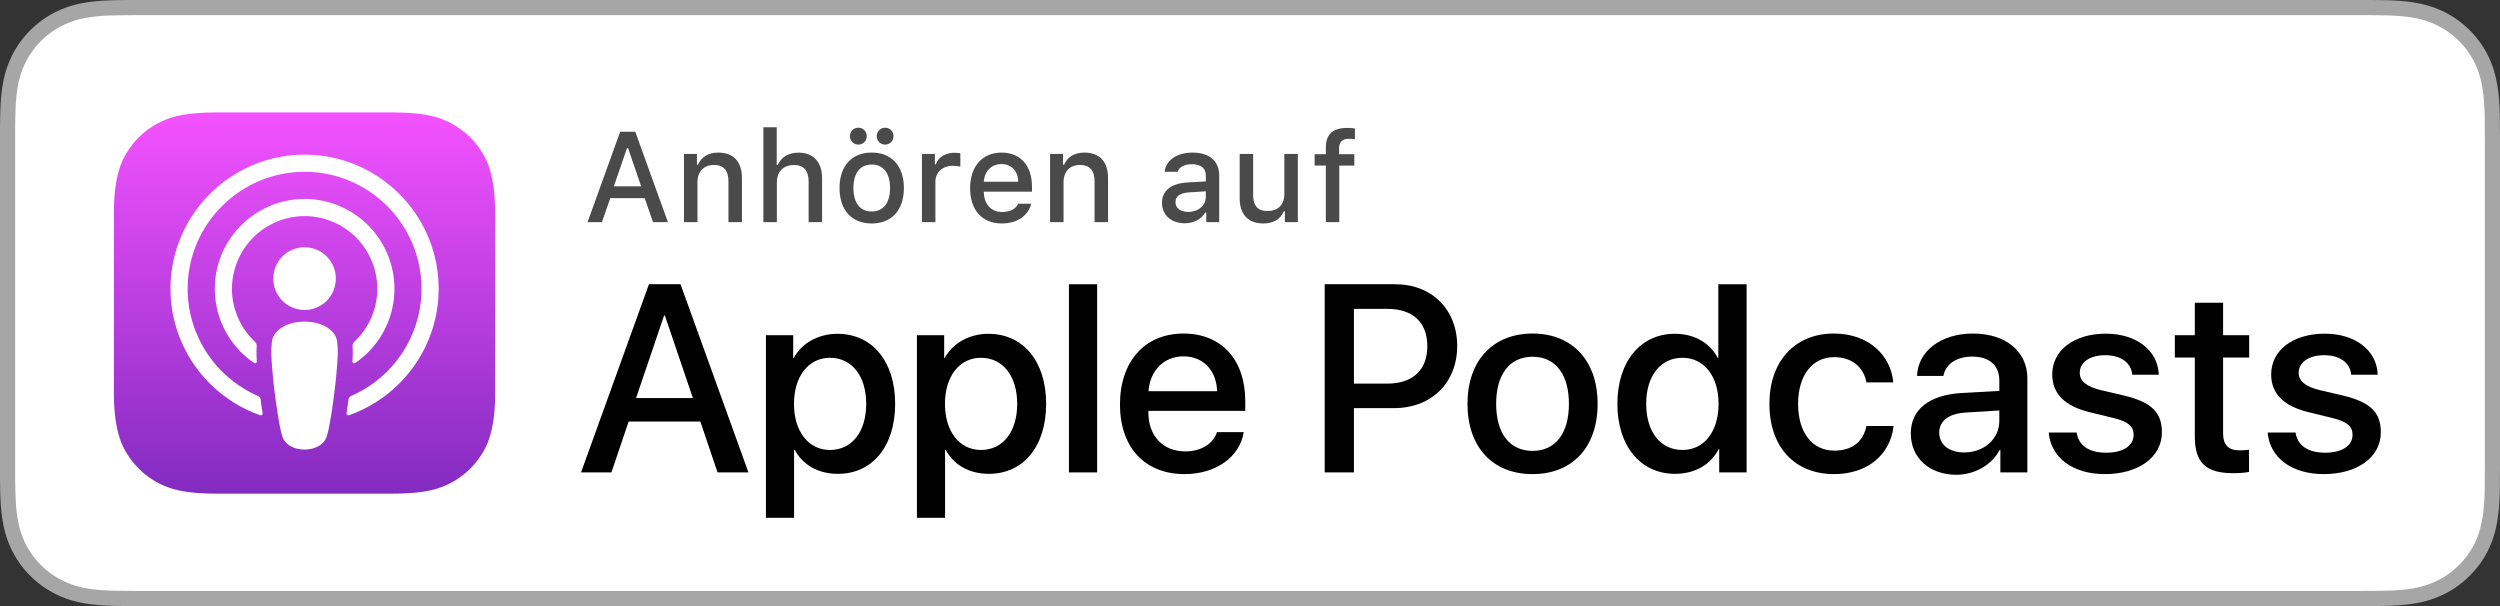
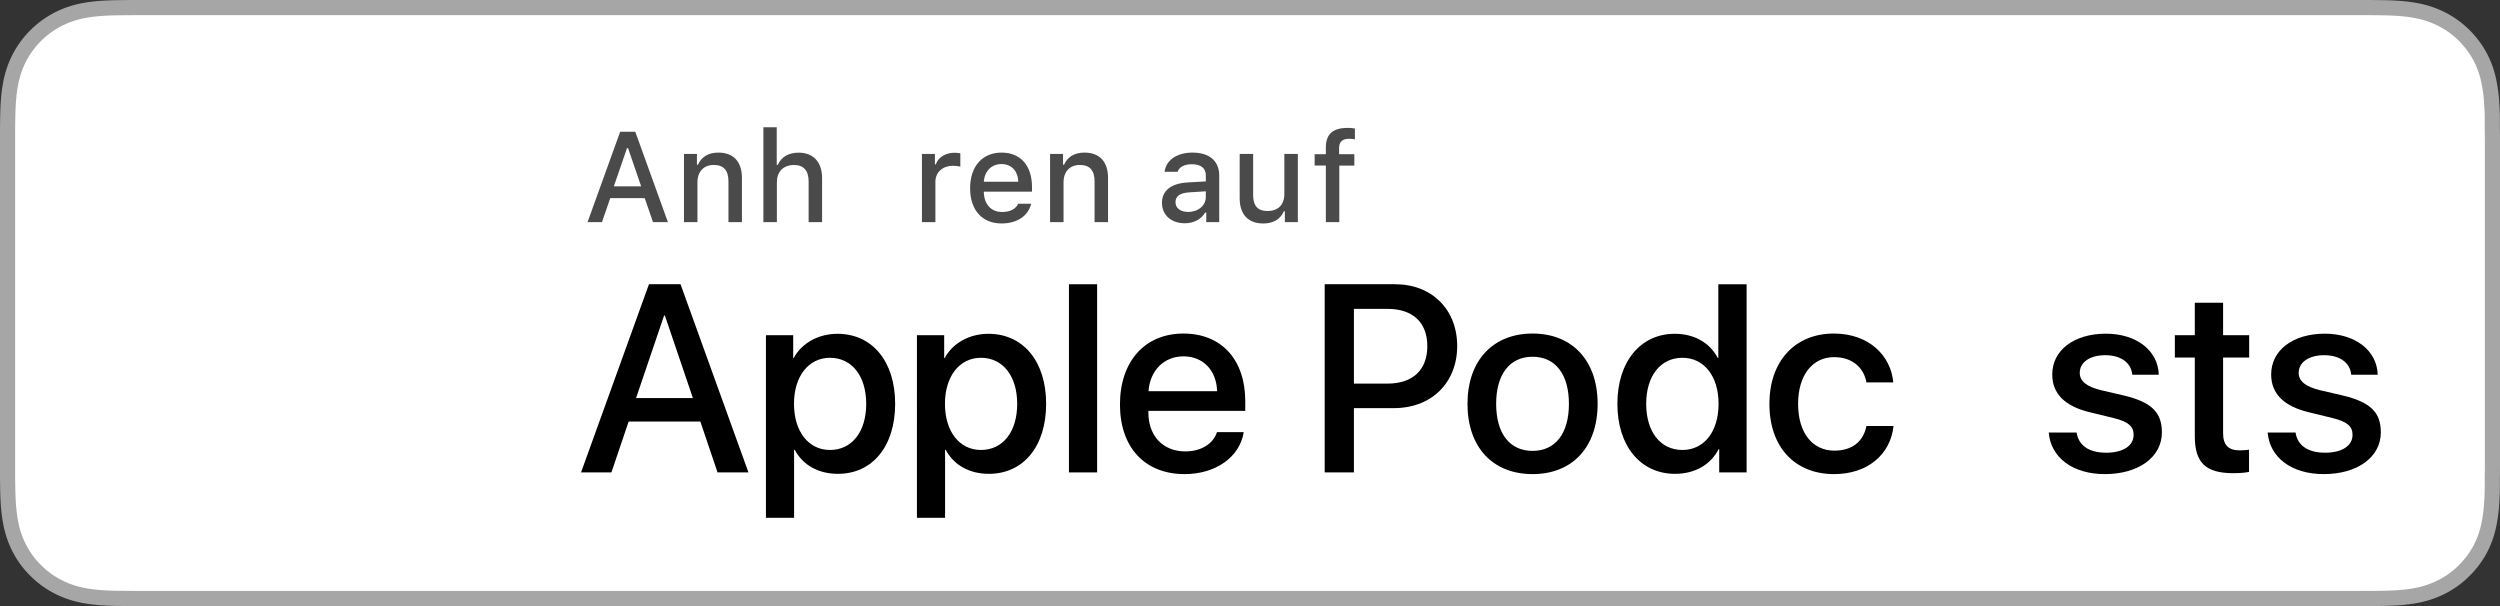
<svg xmlns="http://www.w3.org/2000/svg" width="165" height="40" viewBox="0 0 165 40">
  <rect x="0" y="0" width="165" height="40" fill="#333333" stroke="none" />
  <defs>
    <linearGradient id="a" x1="50%" x2="50%" y1="0%" y2="100%">
      <stop offset="0%" stop-color="#F452FF" />
      <stop offset="100%" stop-color="#832BC1" />
    </linearGradient>
  </defs>
  <g fill="none" fill-rule="evenodd">
    <path fill="#FFF" stroke="#A6A6A6" d="M155.462.5H9.543A329.991 329.991 0 0 0 8.45.502l-.279.003-.436.006-.195.003c-.765.02-1.364.068-1.932.17a6.171 6.171 0 0 0-1.76.58 5.945 5.945 0 0 0-2.583 2.582A6.103 6.103 0 0 0 .686 5.61C.584 6.174.535 6.77.515 7.54c-.004.132-.007.269-.01.451l-.001.164-.004.29V31.551l.004.3.002.16c.002.182.005.32.009.457.02.767.069 1.362.172 1.929.112.643.3 1.219.579 1.763.282.555.649 1.058 1.088 1.489.435.438.939.805 1.493 1.086.546.28 1.117.467 1.763.583.559.1 1.144.148 1.929.17a127.836 127.836 0 0 0 2.004.013l145.92-.001a361.92 361.92 0 0 0 1.084-.002c.293 0 .6-.004.91-.01.79-.022 1.372-.07 1.926-.17a6.31 6.31 0 0 0 1.772-.584 5.793 5.793 0 0 0 1.494-1.09c.432-.425.8-.928 1.088-1.483.278-.55.465-1.129.574-1.77.102-.547.149-1.104.177-1.917a48.265 48.265 0 0 0 .004-.926l.004-.216c.003-.239.004-.43.004-.867V9.536c0-.544-.001-.784-.008-1.092a133.122 133.122 0 0 0-.003-.903c-.03-.824-.076-1.38-.18-1.936a6.106 6.106 0 0 0-.57-1.758 5.95 5.95 0 0 0-2.582-2.582 6.282 6.282 0 0 0-1.774-.582c-.56-.101-1.158-.15-1.921-.169l-.176-.002L157 .507A53.874 53.874 0 0 0 156.01.5h-.547z" />
-     <path fill="url(#a)" d="M25.182 22.228c-.244.621-.809 1.496-1.61 2.112a5.27 5.27 0 0 1-1.77.921c-.809.24-1.804.32-3.042.32H7.437c-1.239 0-2.234-.08-3.042-.32a5.272 5.272 0 0 1-1.771-.92c-.8-.617-1.365-1.492-1.61-2.113-.492-1.252-.497-2.672-.497-3.567V7.338c0-.894.005-2.315.497-3.567.245-.62.81-1.496 1.61-2.112A5.27 5.27 0 0 1 4.395.74c.808-.24 1.803-.32 3.042-.32H18.76c1.238 0 2.233.08 3.041.32.758.224 1.31.564 1.772.92.8.617 1.365 1.491 1.61 2.113.492 1.251.497 2.672.497 3.566v11.323c0 .895-.005 2.315-.498 3.567z" transform="translate(7 7)" />
    <path d="M32.182 29.228c-.245.621-.809 1.496-1.61 2.112a5.27 5.27 0 0 1-1.77.921c-.809.24-1.804.32-3.042.32H14.437c-1.239 0-2.234-.08-3.042-.32a5.272 5.272 0 0 1-1.771-.92c-.8-.617-1.365-1.492-1.61-2.113-.492-1.252-.497-2.672-.497-3.567V14.338c0-.894.005-2.315.497-3.567.245-.62.81-1.496 1.61-2.112a5.27 5.27 0 0 1 1.771-.92c.808-.24 1.803-.32 3.042-.32H25.76c1.238 0 2.233.08 3.041.32.758.224 1.31.564 1.772.92.8.616 1.365 1.491 1.61 2.112.492 1.252.497 2.673.497 3.567v11.323c0 .895-.005 2.315-.498 3.567z" />
    <path fill="#FFF" fill-rule="nonzero" d="M21.923 21.882c-.377-.399-1.04-.654-1.823-.654-.784 0-1.447.255-1.824.654a1.157 1.157 0 0 0-.334.724c-.064.588-.028 1.094.04 1.903.066.772.19 1.8.354 2.848.115.745.21 1.147.295 1.435.139.467.657.876 1.469.876.81 0 1.33-.409 1.468-.876.086-.288.18-.69.295-1.435.163-1.048.288-2.076.353-2.847.07-.81.105-1.316.041-1.904a1.157 1.157 0 0 0-.334-.724zm-3.88-3.548a2.06 2.06 0 1 0 4.118 0 2.06 2.06 0 0 0-4.119 0zm2.033-8.127c-4.816.014-8.763 3.921-8.822 8.737-.049 3.902 2.442 7.239 5.919 8.462.084.03.17-.04.157-.129a50.475 50.475 0 0 1-.128-.907.304.304 0 0 0-.18-.24c-2.748-1.2-4.667-3.957-4.636-7.15.04-4.19 3.462-7.606 7.652-7.64 4.284-.035 7.78 3.44 7.78 7.716 0 3.161-1.91 5.884-4.638 7.075a.304.304 0 0 0-.179.24c-.04.3-.082.603-.128.906a.118.118 0 0 0 .157.129c3.444-1.211 5.92-4.497 5.92-8.35 0-4.888-3.983-8.863-8.874-8.849zm-.16 4.06a4.8 4.8 0 0 1 4.985 4.792c0 1.376-.583 2.62-1.515 3.495a.367.367 0 0 0-.116.288c.019.329.012.649-.01 1.01a.117.117 0 0 0 .182.104 5.926 5.926 0 0 0 2.591-4.897 5.934 5.934 0 0 0-6.162-5.924c-3.136.122-5.653 2.708-5.693 5.846a5.925 5.925 0 0 0 2.592 4.975.116.116 0 0 0 .181-.103 8.483 8.483 0 0 1-.01-1.011.367.367 0 0 0-.115-.288 4.783 4.783 0 0 1-1.514-3.624 4.809 4.809 0 0 1 4.604-4.663z" />
    <g fill="#000">
      <path fill-rule="nonzero" d="M46.223 27.822H41.49l-1.137 3.357h-2.005l4.483-12.42h2.083l4.484 12.42h-2.04l-1.135-3.357zm-4.243-1.549h3.752l-1.85-5.448h-.052l-1.85 5.448zM59.08 26.652c0 2.814-1.506 4.621-3.778 4.621-1.29 0-2.314-.577-2.849-1.584h-.043v4.485h-1.858V22.125h1.799v1.506h.034c.517-.972 1.618-1.6 2.883-1.6 2.298 0 3.812 1.816 3.812 4.621zm-1.91 0c0-1.833-.947-3.038-2.392-3.038-1.42 0-2.375 1.23-2.375 3.038 0 1.824.955 3.046 2.375 3.046 1.445 0 2.392-1.196 2.392-3.046zM69.045 26.652c0 2.814-1.506 4.621-3.778 4.621-1.29 0-2.315-.577-2.849-1.584h-.043v4.485h-1.858V22.125h1.799v1.506h.034c.516-.972 1.618-1.6 2.883-1.6 2.298 0 3.812 1.816 3.812 4.621zm-1.91 0c0-1.833-.947-3.038-2.393-3.038-1.42 0-2.375 1.23-2.375 3.038 0 1.824.956 3.046 2.375 3.046 1.446 0 2.393-1.196 2.393-3.046z" />
      <path d="M70.55 18.76h1.86v12.419h-1.86z" />
      <path fill-rule="nonzero" d="M82.085 28.52c-.25 1.643-1.85 2.771-3.898 2.771-2.634 0-4.269-1.765-4.269-4.596 0-2.84 1.644-4.681 4.19-4.681 2.506 0 4.08 1.72 4.08 4.466v.636h-6.394v.113c0 1.548.973 2.564 2.436 2.564 1.032 0 1.842-.49 2.09-1.273h1.765zm-6.282-2.703h4.526c-.043-1.385-.93-2.298-2.22-2.298-1.282 0-2.211.93-2.306 2.298zM92.087 18.76c2.41 0 4.088 1.66 4.088 4.08 0 2.427-1.713 4.096-4.148 4.096h-2.668v4.243H87.43v-12.42h4.656zm-2.728 6.558h2.212c1.677 0 2.632-.904 2.632-2.47 0-1.566-.955-2.462-2.624-2.462h-2.22v4.932zM96.854 26.652c0-2.848 1.678-4.638 4.294-4.638 2.625 0 4.295 1.79 4.295 4.638 0 2.857-1.661 4.639-4.295 4.639-2.633 0-4.294-1.782-4.294-4.639zm6.695 0c0-1.954-.895-3.107-2.401-3.107-1.506 0-2.402 1.162-2.402 3.107 0 1.962.896 3.107 2.402 3.107 1.506 0 2.401-1.145 2.401-3.107zM106.747 26.652c0-2.797 1.54-4.622 3.787-4.622 1.3 0 2.324.603 2.84 1.6h.035v-4.87h1.867v12.419h-1.808v-1.54h-.034c-.533 1.032-1.566 1.634-2.883 1.634-2.264 0-3.804-1.824-3.804-4.62zm1.902 0c0 1.859.947 3.046 2.392 3.046 1.429 0 2.384-1.205 2.384-3.046 0-1.825-.955-3.038-2.384-3.038-1.445 0-2.392 1.196-2.392 3.038z" />
      <path d="M123.184 25.24c-.163-.955-.912-1.669-2.134-1.669-1.429 0-2.376 1.197-2.376 3.081 0 1.928.956 3.09 2.393 3.09 1.153 0 1.91-.577 2.117-1.627h1.79c-.206 1.902-1.73 3.176-3.924 3.176-2.582 0-4.269-1.764-4.269-4.639 0-2.814 1.687-4.638 4.251-4.638 2.324 0 3.77 1.463 3.925 3.226h-1.773z" />
-       <path fill-rule="nonzero" d="M126.113 28.605c0-1.582 1.213-2.539 3.364-2.668l2.478-.137v-.689c0-1.007-.662-1.575-1.789-1.575-1.033 0-1.756.491-1.902 1.274h-1.738c.052-1.635 1.574-2.796 3.691-2.796 2.16 0 3.589 1.178 3.589 2.96v6.205h-1.781v-1.49h-.043c-.526 1.007-1.67 1.645-2.858 1.645-1.772 0-3.011-1.102-3.011-2.729zm5.842-.817v-.697l-2.228.138c-1.11.069-1.738.55-1.738 1.325 0 .792.654 1.308 1.652 1.308 1.3 0 2.314-.895 2.314-2.074z" />
      <path d="M138.993 22.023c2.006 0 3.443 1.109 3.486 2.71h-1.747c-.077-.8-.757-1.29-1.79-1.29-1.007 0-1.678.463-1.678 1.17 0 .541.447.903 1.386 1.135l1.523.354c1.824.438 2.513 1.109 2.513 2.435 0 1.635-1.549 2.754-3.76 2.754-2.136 0-3.572-1.094-3.71-2.746h1.841c.13.869.826 1.334 1.954 1.334 1.11 0 1.808-.456 1.808-1.179 0-.56-.345-.86-1.291-1.101l-1.619-.396c-1.635-.396-2.461-1.231-2.461-2.487 0-1.6 1.437-2.693 3.545-2.693zM146.724 19.982v2.143h1.722v1.472h-1.722v4.99c0 .776.345 1.138 1.102 1.138.189 0 .49-.027.61-.043v1.462c-.205.052-.618.086-1.031.086-1.833 0-2.548-.688-2.548-2.444v-5.19h-1.317v-1.471h1.317v-2.143h1.867zM153.443 22.023c2.006 0 3.442 1.109 3.485 2.71h-1.747c-.077-.8-.757-1.29-1.79-1.29-1.007 0-1.678.463-1.678 1.17 0 .541.448.903 1.386 1.135l1.523.354c1.825.438 2.513 1.109 2.513 2.435 0 1.635-1.549 2.754-3.76 2.754-2.135 0-3.572-1.094-3.71-2.746h1.841c.13.869.826 1.334 1.954 1.334 1.11 0 1.808-.456 1.808-1.179 0-.56-.345-.86-1.291-1.101l-1.618-.396c-1.636-.396-2.462-1.231-2.462-2.487 0-1.6 1.437-2.693 3.546-2.693z" />
    </g>
    <g fill="#4A4A4A">
      <path fill-rule="nonzero" d="M42.553 13.077h-2.275l-.55 1.584h-.95l2.153-5.967h.997l2.154 5.967h-.984l-.545-1.584zm-2.039-.777h1.803l-.865-2.523h-.07l-.868 2.523z" />
      <path d="M45.142 10.158h.856v.716h.067c.219-.501.665-.803 1.344-.803 1.005 0 1.559.604 1.559 1.675v2.915h-.89V11.97c0-.723-.314-1.083-.971-1.083-.658 0-1.075.438-1.075 1.14v2.635h-.89v-4.503zM50.384 8.4h.88v2.482h.07c.22-.505.695-.807 1.373-.807.96 0 1.551.608 1.551 1.679v2.907h-.889v-2.688c0-.72-.335-1.083-.963-1.083-.728 0-1.133.46-1.133 1.141v2.63h-.89v-6.26z" />
-       <path fill-rule="nonzero" d="M55.41 12.408c0-1.452.81-2.337 2.125-2.337 1.31 0 2.121.885 2.121 2.337 0 1.46-.806 2.34-2.121 2.34-1.32 0-2.125-.88-2.125-2.34zm.69-3.42c0-.315.24-.558.554-.558.31 0 .55.243.55.558 0 .314-.24.554-.55.554a.544.544 0 0 1-.554-.554zm2.643 3.42c0-.976-.439-1.547-1.208-1.547-.773 0-1.207.57-1.207 1.547 0 .984.434 1.55 1.207 1.55.769 0 1.208-.57 1.208-1.55zm-.877-3.42a.55.55 0 0 1 .554-.558c.31 0 .55.243.55.558 0 .314-.24.554-.55.554a.547.547 0 0 1-.554-.554z" />
      <path d="M60.848 10.158h.856v.69h.067c.128-.442.628-.764 1.215-.764.132 0 .302.012.397.037v.877a2.435 2.435 0 0 0-.496-.054c-.674 0-1.15.426-1.15 1.059v2.658h-.889v-4.503z" />
      <path fill-rule="nonzero" d="M68.058 13.445c-.202.807-.922 1.303-1.951 1.303-1.29 0-2.08-.885-2.08-2.324 0-1.44.806-2.353 2.075-2.353 1.253 0 2.01.856 2.01 2.27v.31h-3.18v.05c.03.79.488 1.29 1.2 1.29.537 0 .905-.194 1.07-.546h.856zm-3.126-1.45h2.274c-.02-.708-.45-1.167-1.108-1.167-.657 0-1.116.463-1.166 1.166z" />
      <path d="M69.305 10.158h.856v.716h.066c.22-.501.666-.803 1.344-.803 1.005 0 1.56.604 1.56 1.675v2.915h-.89V11.97c0-.723-.314-1.083-.972-1.083-.657 0-1.075.438-1.075 1.14v2.635h-.889v-4.503z" />
      <path fill-rule="nonzero" d="M76.69 13.388c0-.81.604-1.278 1.675-1.345l1.22-.07v-.389c0-.475-.315-.744-.923-.744-.496 0-.839.182-.939.5h-.86c.091-.773.82-1.269 1.84-1.269 1.13 0 1.766.562 1.766 1.514v3.076h-.856v-.632h-.07c-.269.45-.761.707-1.352.707-.868 0-1.501-.526-1.501-1.348zm2.894-.385v-.377l-1.1.07c-.62.042-.901.253-.901.65 0 .405.351.641.835.641.67 0 1.166-.426 1.166-.984z" />
      <path d="M85.656 14.661h-.855v-.715h-.07c-.22.513-.68.802-1.361.802-.997 0-1.551-.608-1.551-1.666v-2.924h.889v2.692c0 .728.294 1.075.947 1.075.72 0 1.112-.426 1.112-1.133v-2.634h.89v4.503zM87.506 10.927h-.74v-.748h.74V9.74c0-.918.5-1.298 1.438-1.298.174 0 .307.012.48.041v.711a2.353 2.353 0 0 0-.393-.032c-.426 0-.65.194-.65.636v.38h1.006v.75h-.993v3.733h-.888v-3.734z" />
    </g>
  </g>
</svg>